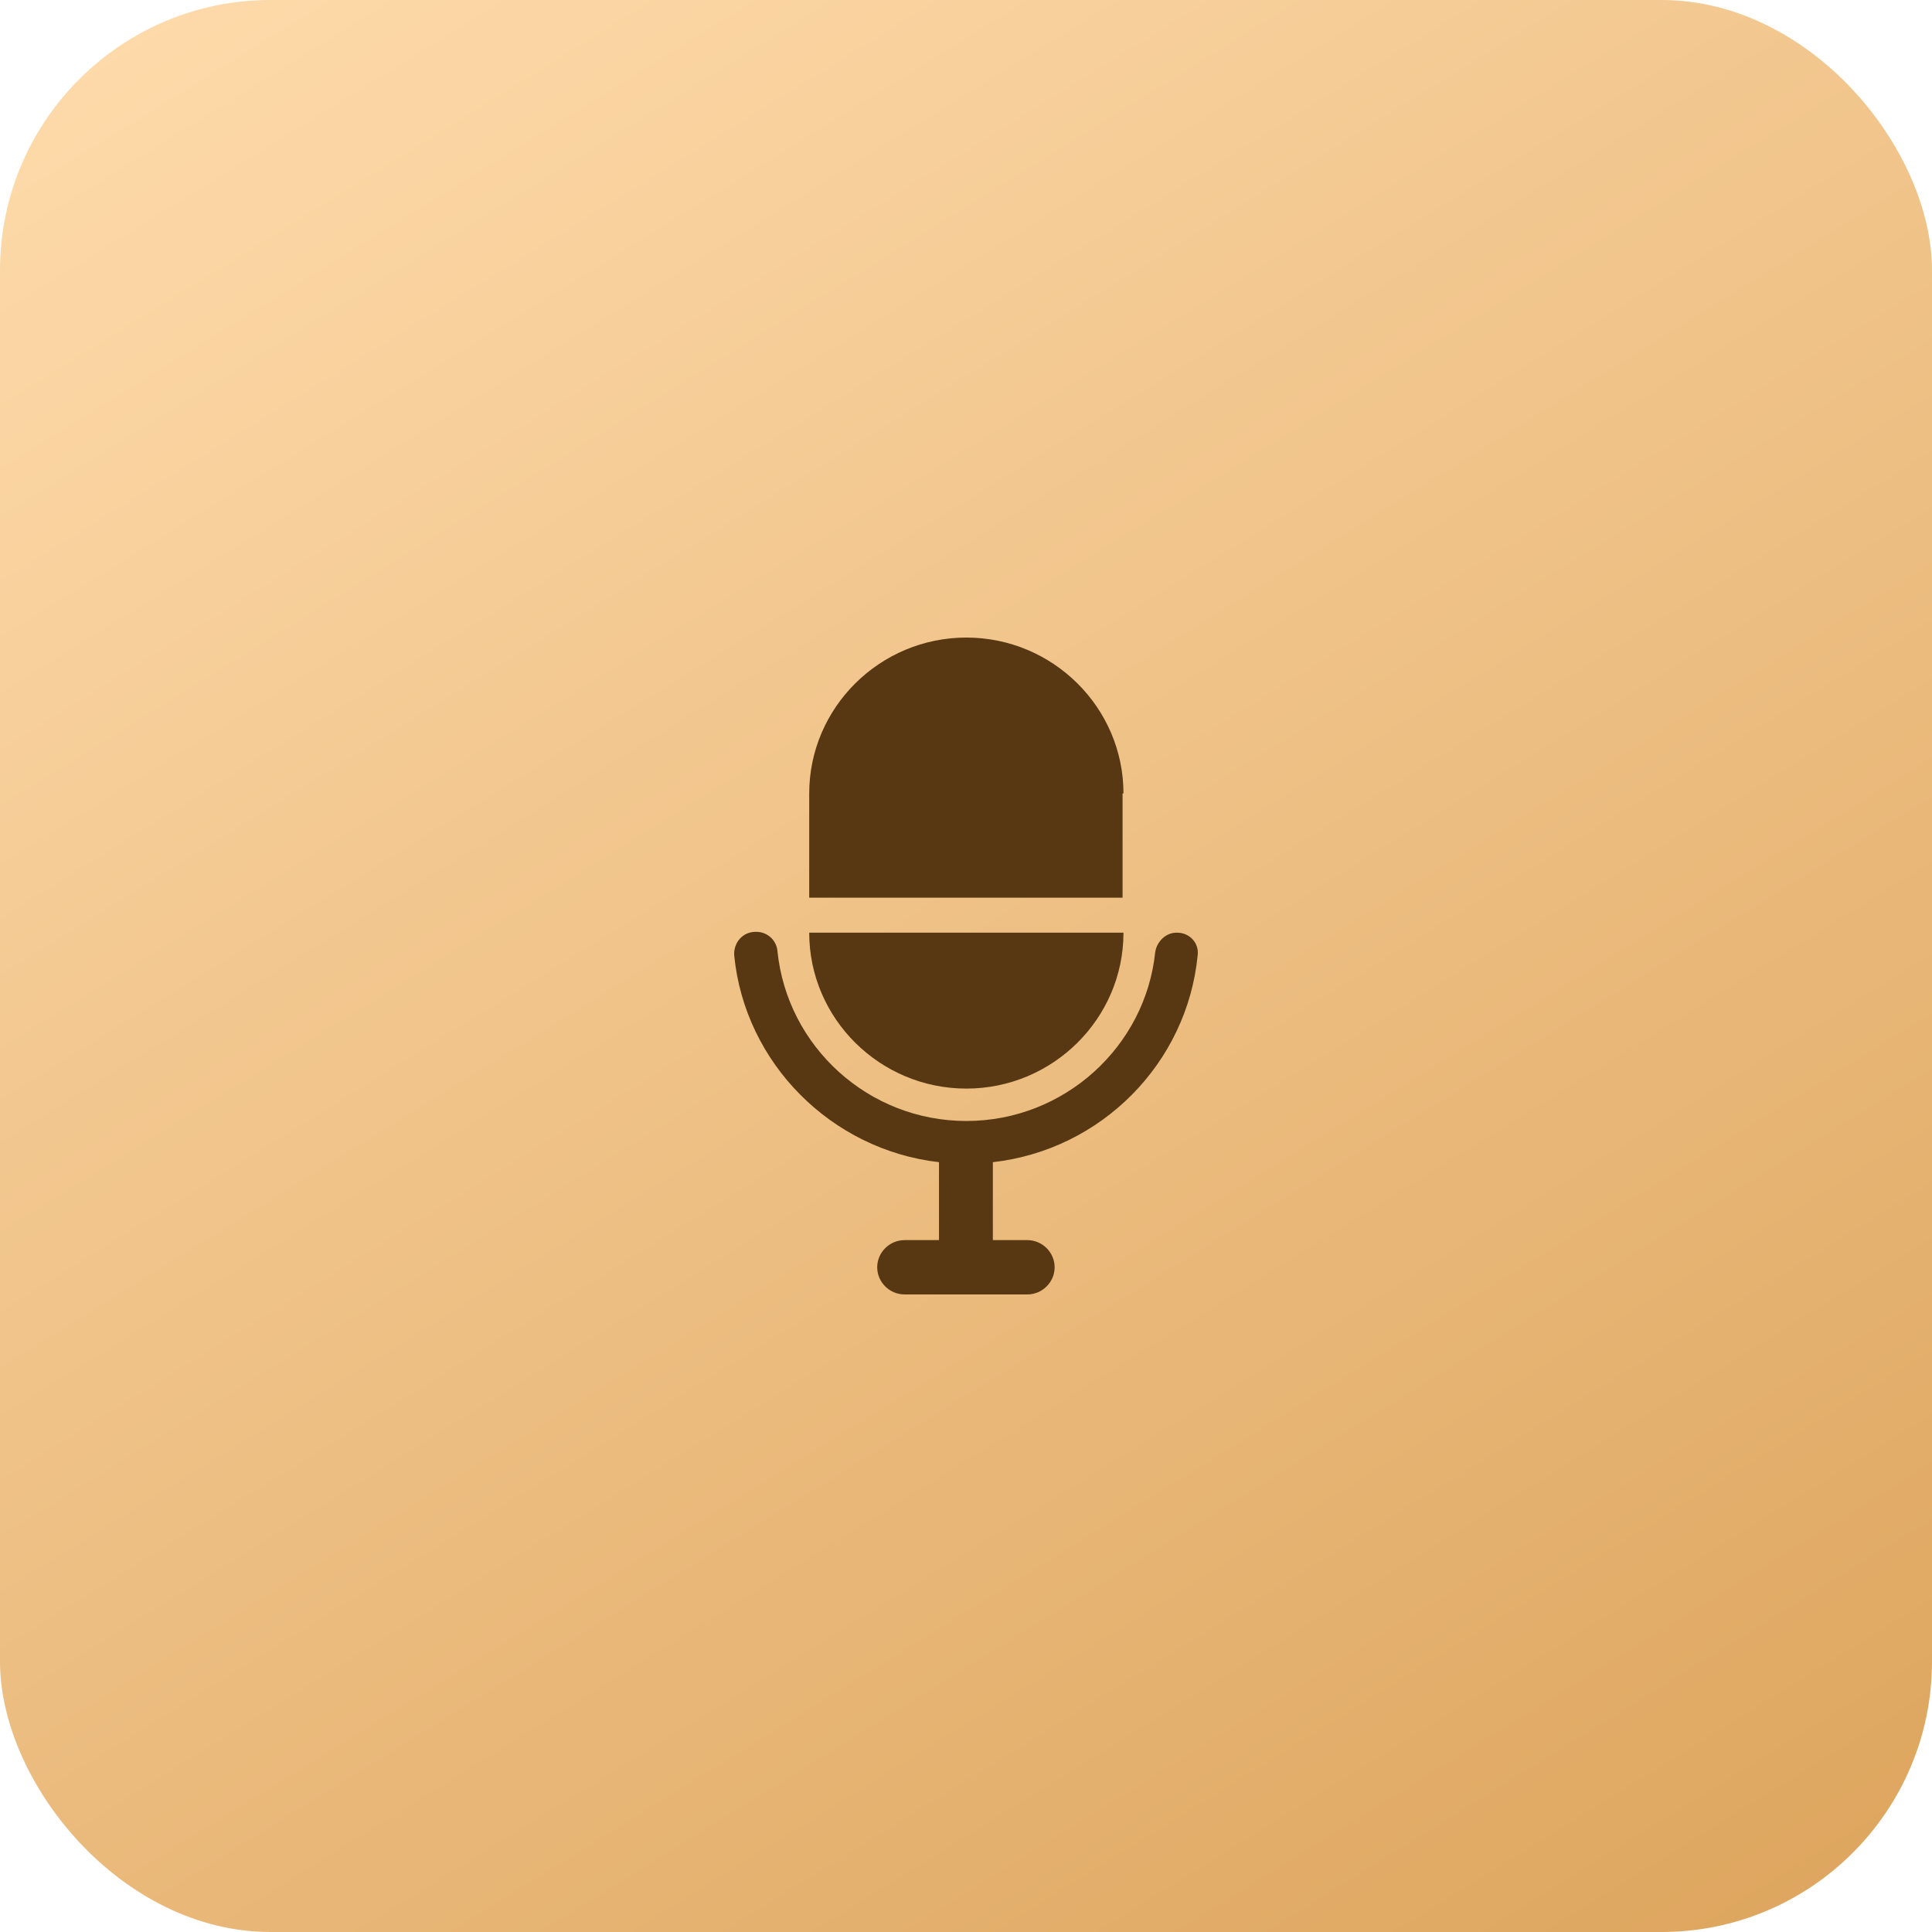
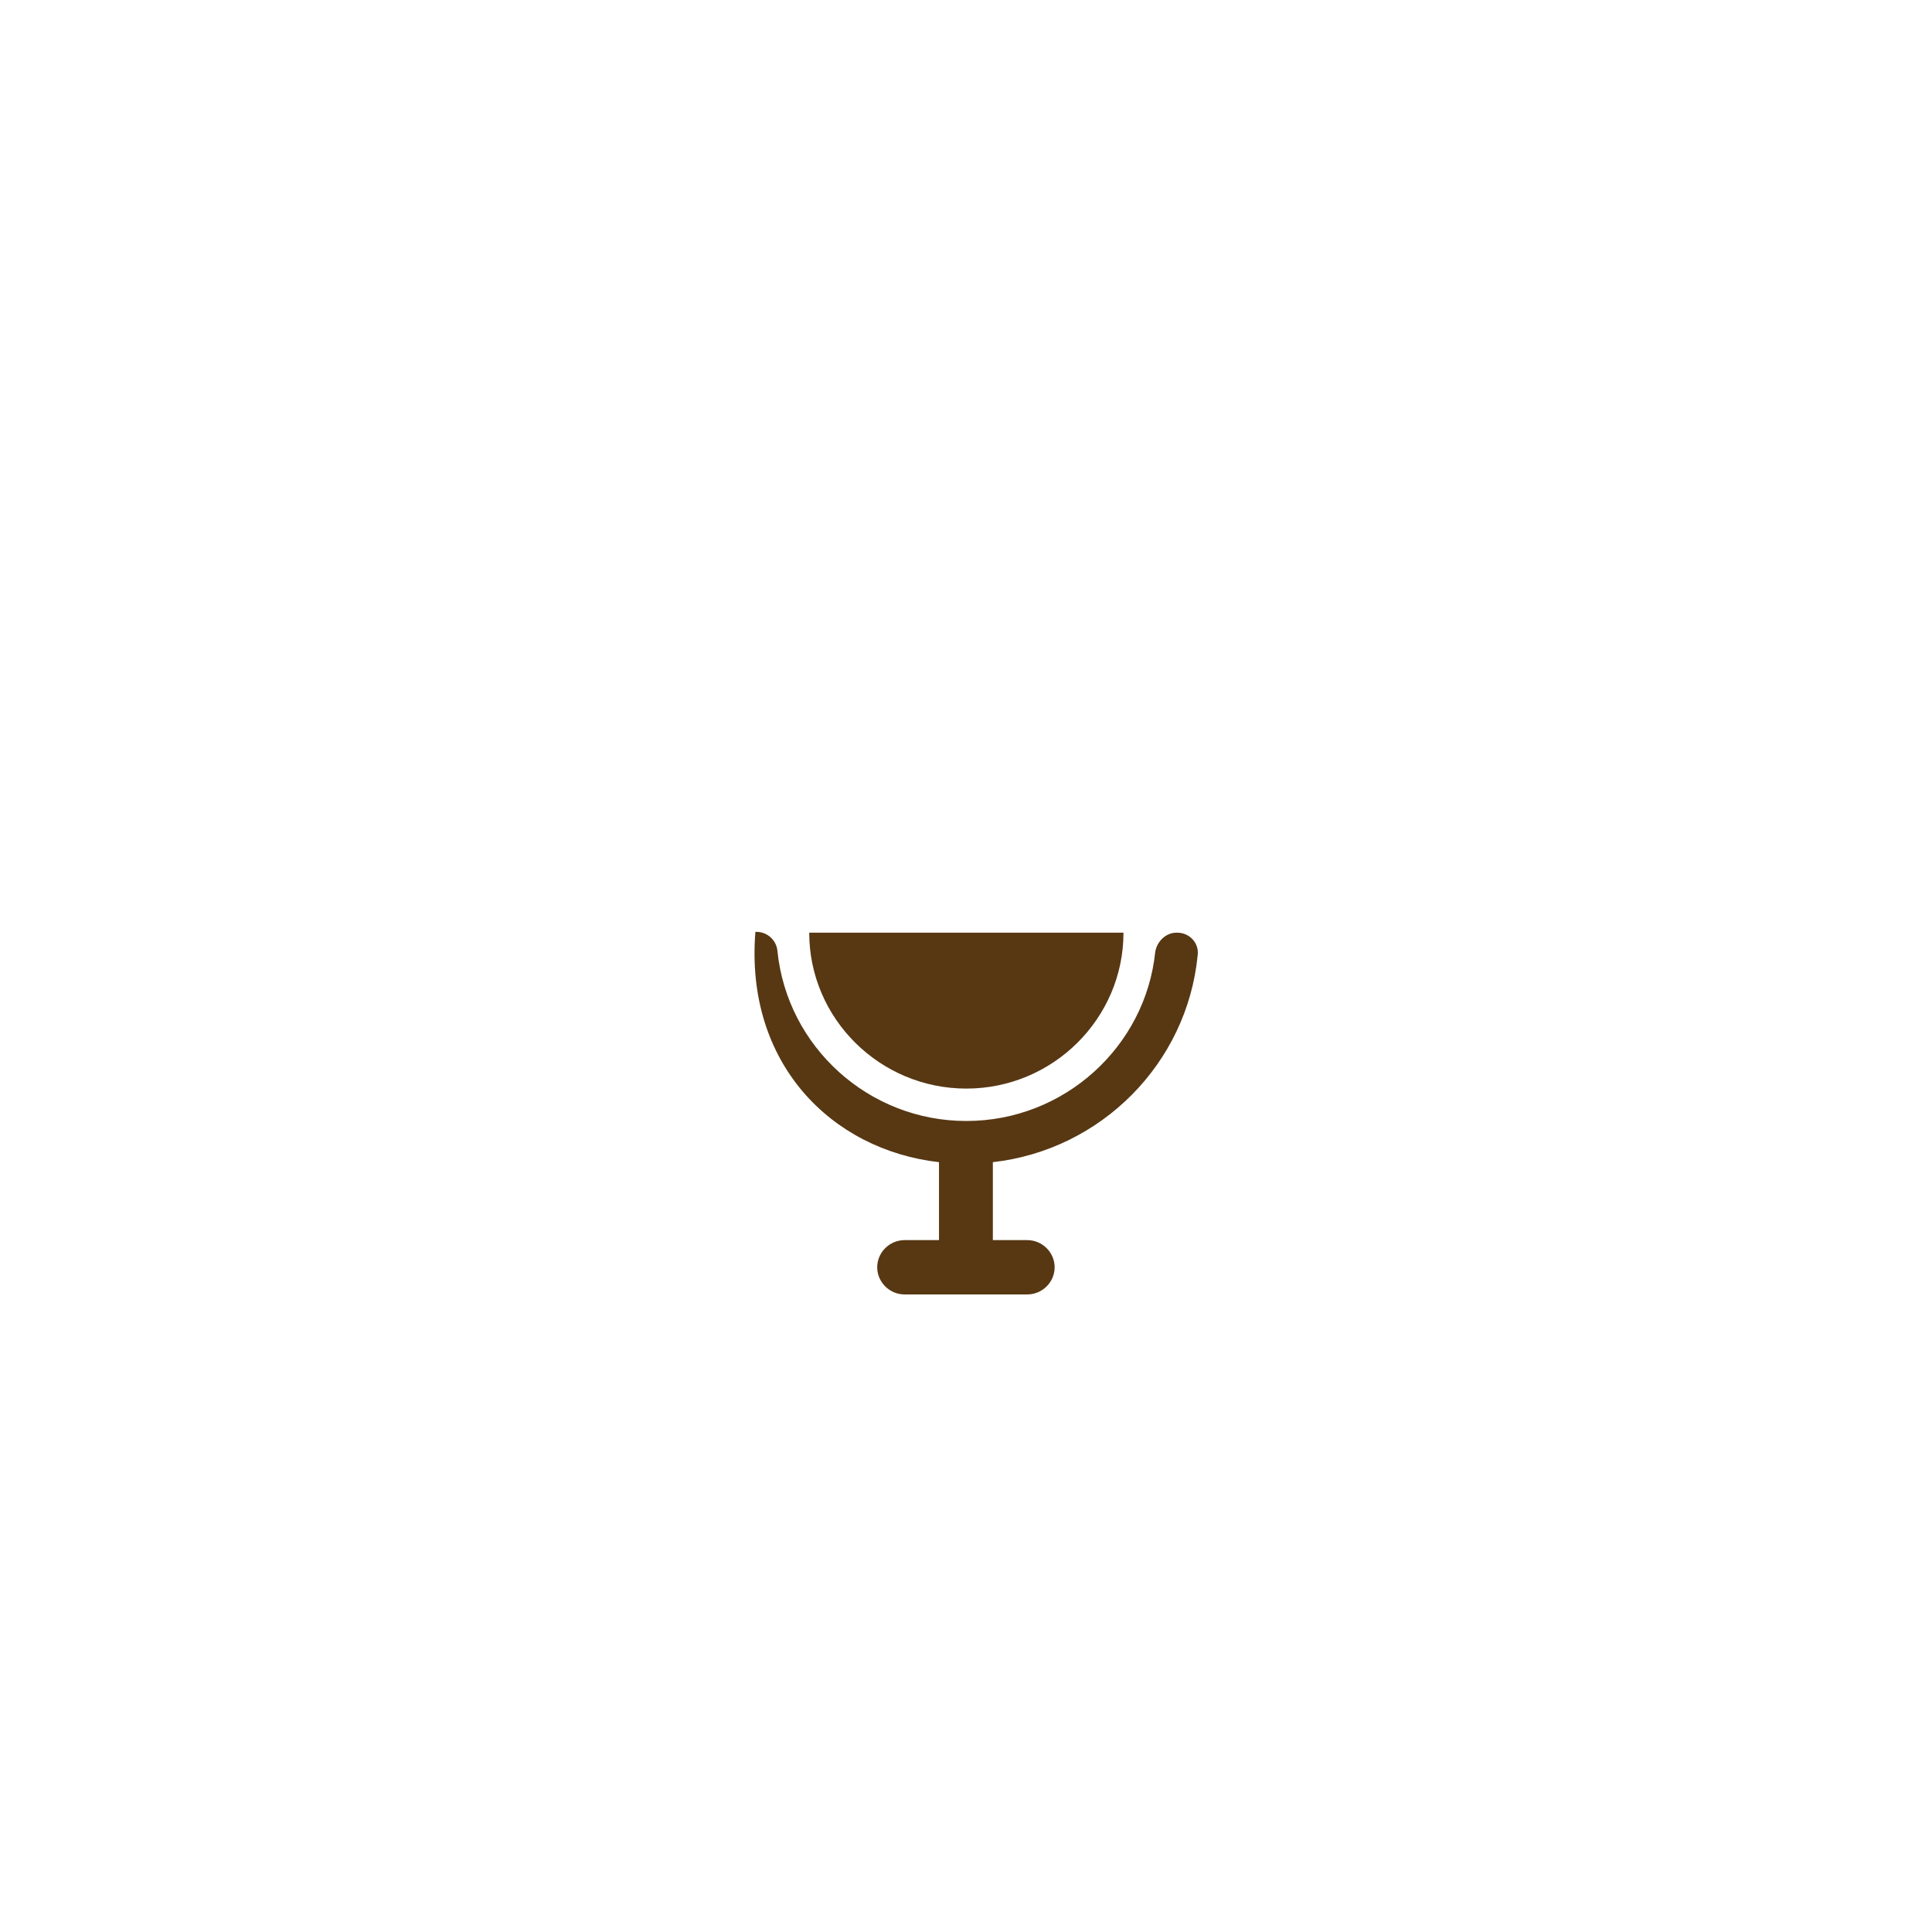
<svg xmlns="http://www.w3.org/2000/svg" width="100" height="100" viewBox="0 0 100 100" fill="none">
-   <rect width="100" height="100" rx="14" fill="url(#paint0_linear_184_888)" />
-   <path d="M60.937 48.276H60.89C60.342 48.276 59.885 48.729 59.794 49.273C59.293 54.169 55.09 58.022 50.018 58.022C44.946 58.022 40.742 54.169 40.241 49.229C40.195 48.685 39.738 48.232 39.145 48.232H39.099C38.46 48.232 37.957 48.776 38.003 49.456C38.551 55.032 43.029 59.518 48.602 60.154V64.188H46.821C46.045 64.188 45.404 64.822 45.404 65.594C45.404 66.364 46.043 67 46.821 67H53.171C53.948 67 54.588 66.366 54.588 65.594C54.588 64.824 53.95 64.188 53.171 64.188H51.39V60.154C57.01 59.52 61.442 55.032 61.99 49.456C62.079 48.82 61.577 48.276 60.937 48.276Z" fill="#573813" />
+   <path d="M60.937 48.276H60.89C60.342 48.276 59.885 48.729 59.794 49.273C59.293 54.169 55.09 58.022 50.018 58.022C44.946 58.022 40.742 54.169 40.241 49.229C40.195 48.685 39.738 48.232 39.145 48.232H39.099C38.551 55.032 43.029 59.518 48.602 60.154V64.188H46.821C46.045 64.188 45.404 64.822 45.404 65.594C45.404 66.364 46.043 67 46.821 67H53.171C53.948 67 54.588 66.366 54.588 65.594C54.588 64.824 53.95 64.188 53.171 64.188H51.39V60.154C57.01 59.52 61.442 55.032 61.99 49.456C62.079 48.82 61.577 48.276 60.937 48.276Z" fill="#573813" />
  <path d="M50.018 56.345C54.496 56.345 58.151 52.719 58.151 48.276H41.885C41.885 52.719 45.54 56.345 50.018 56.345Z" fill="#573813" />
-   <path d="M58.151 41.069C58.151 36.627 54.496 33 50.018 33C45.54 33 41.885 36.626 41.885 41.069V46.463H58.104V41.069H58.151Z" fill="#573813" />
  <defs>
    <linearGradient id="paint0_linear_184_888" x1="91.25" y1="100" x2="20.922" y2="-13.426" gradientUnits="userSpaceOnUse">
      <stop stop-color="#DEA65F" />
      <stop offset="1" stop-color="#FFDCAD" />
    </linearGradient>
  </defs>
</svg>